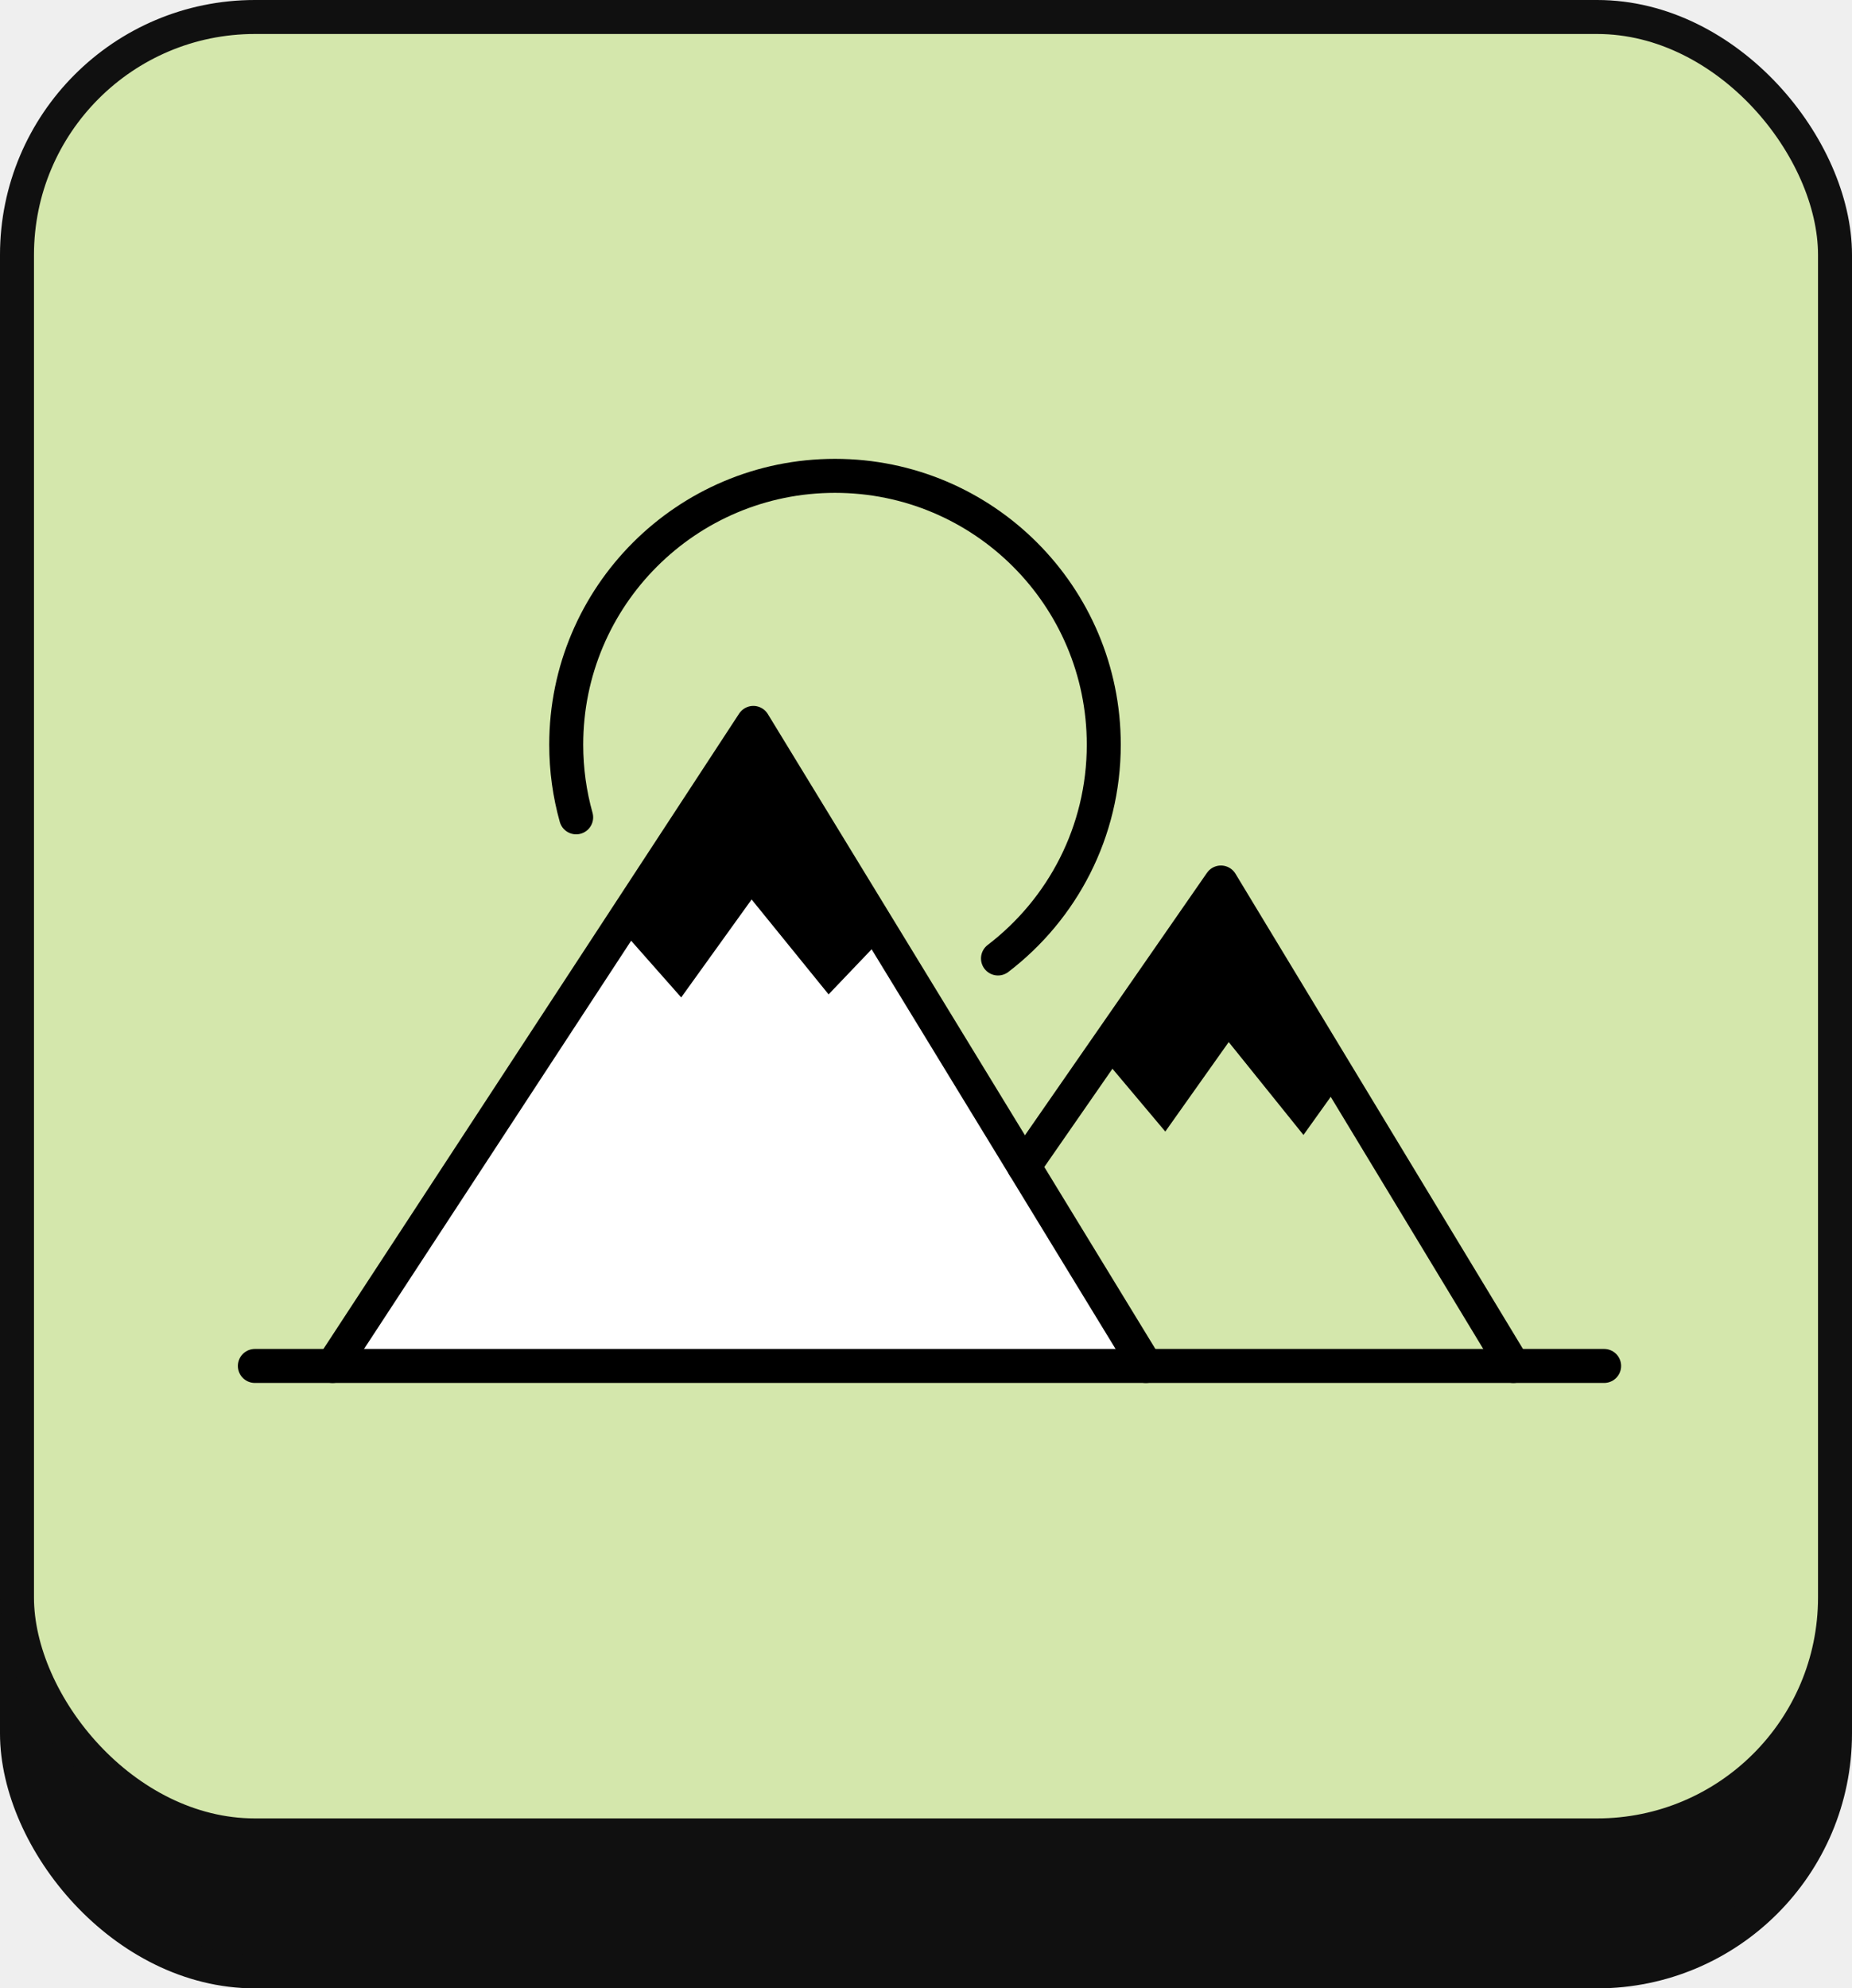
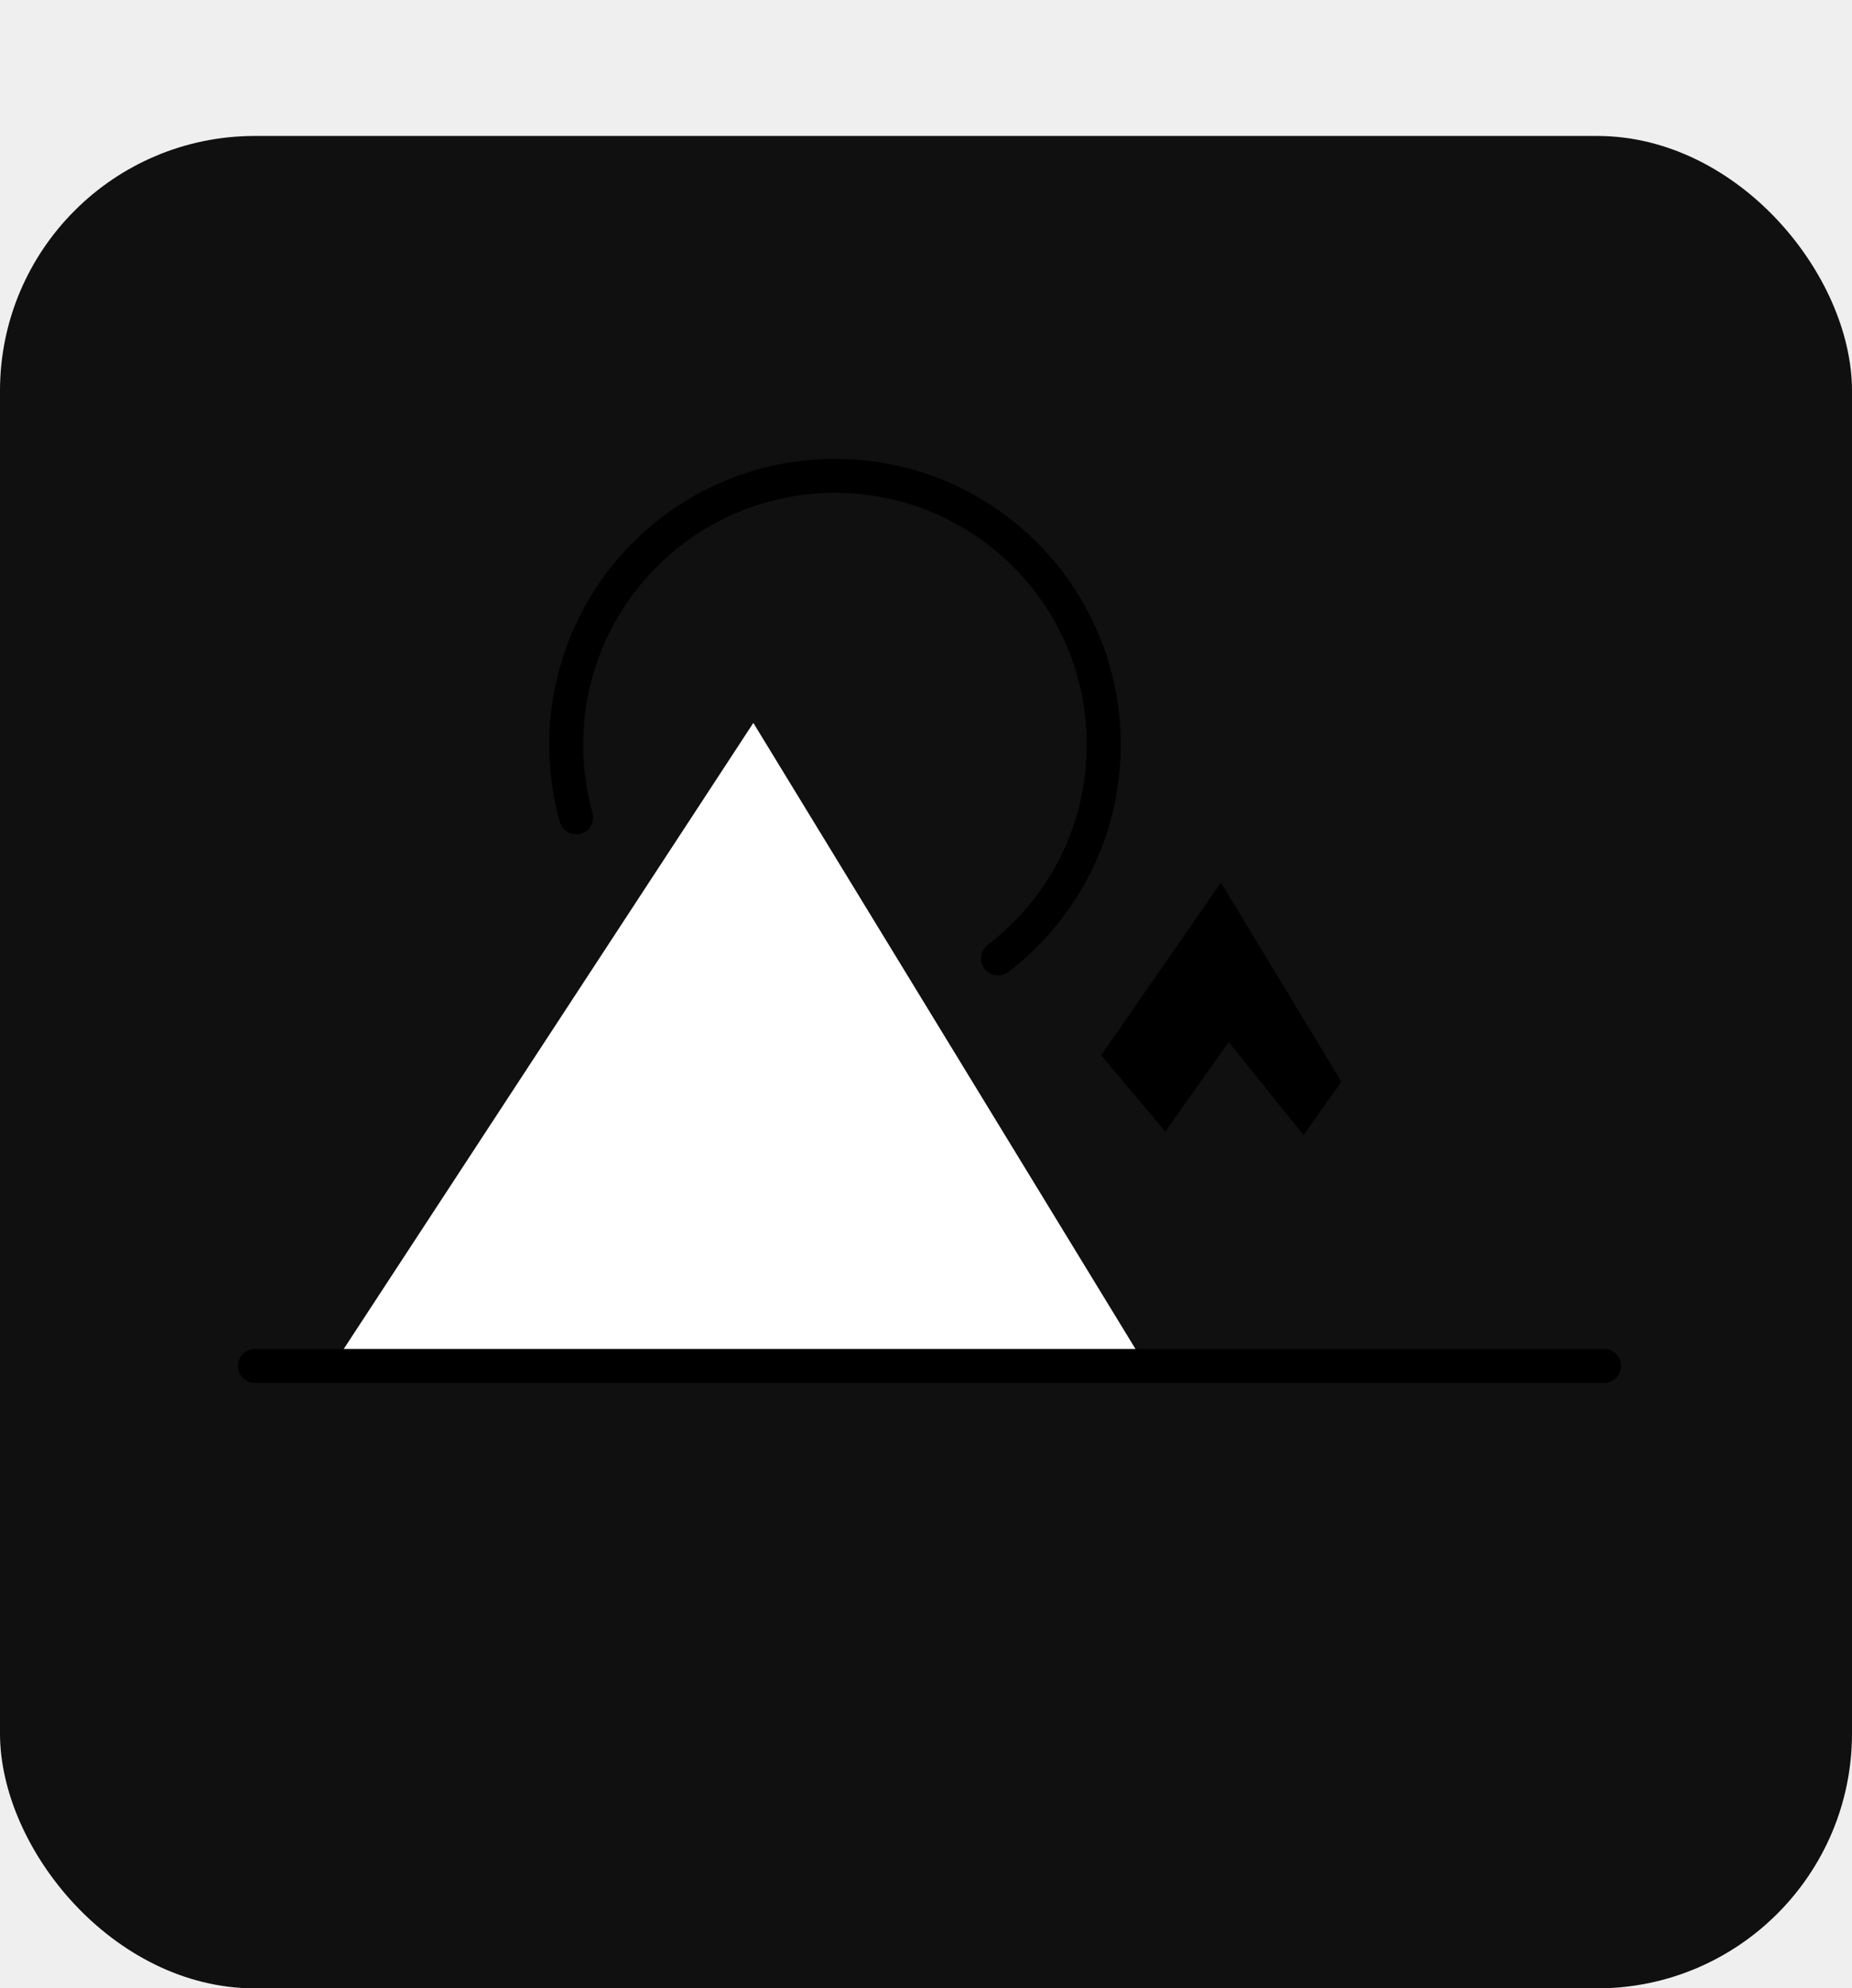
<svg xmlns="http://www.w3.org/2000/svg" width="109" height="117" viewBox="0 0 109 117" fill="none">
  <rect width="109" height="117" fill="#EFEFEF" />
  <rect x="1" y="9" width="107" height="107" rx="14" fill="#101010" stroke="#101010" stroke-width="2" />
-   <rect x="1" y="1" width="107" height="107" rx="14" fill="#D4E7AC" stroke="#101010" stroke-width="2" />
  <path d="M19.576 80.376L44.338 42.538L67.44 80.376" fill="white" />
-   <path d="M19.576 80.376L44.338 42.538L67.44 80.376" stroke="black" stroke-width="2" stroke-linecap="round" stroke-linejoin="round" />
  <path d="M15 80.376H94.411" stroke="black" stroke-width="2" stroke-linecap="round" stroke-linejoin="round" />
-   <path d="M60.27 68.634L71.858 51.929L89.071 80.376" stroke="black" stroke-width="2" stroke-linecap="round" stroke-linejoin="round" />
-   <path d="M44.338 42.538L52.014 55.11L48.767 58.512L44.236 52.928L40.092 58.691L36.459 54.578L44.338 42.538Z" fill="black" />
  <path d="M71.858 51.929L78.953 63.655L76.716 66.784L72.316 61.318L68.584 66.584L64.807 62.095L71.858 51.929Z" fill="black" />
  <path d="M33.91 48.094C33.529 46.734 33.325 45.301 33.325 43.819C33.325 35.083 40.408 28 49.144 28C57.881 28 64.963 35.083 64.963 43.819C64.963 48.949 62.522 53.508 58.737 56.399" stroke="black" stroke-width="2" stroke-linecap="round" stroke-linejoin="round" />
</svg>